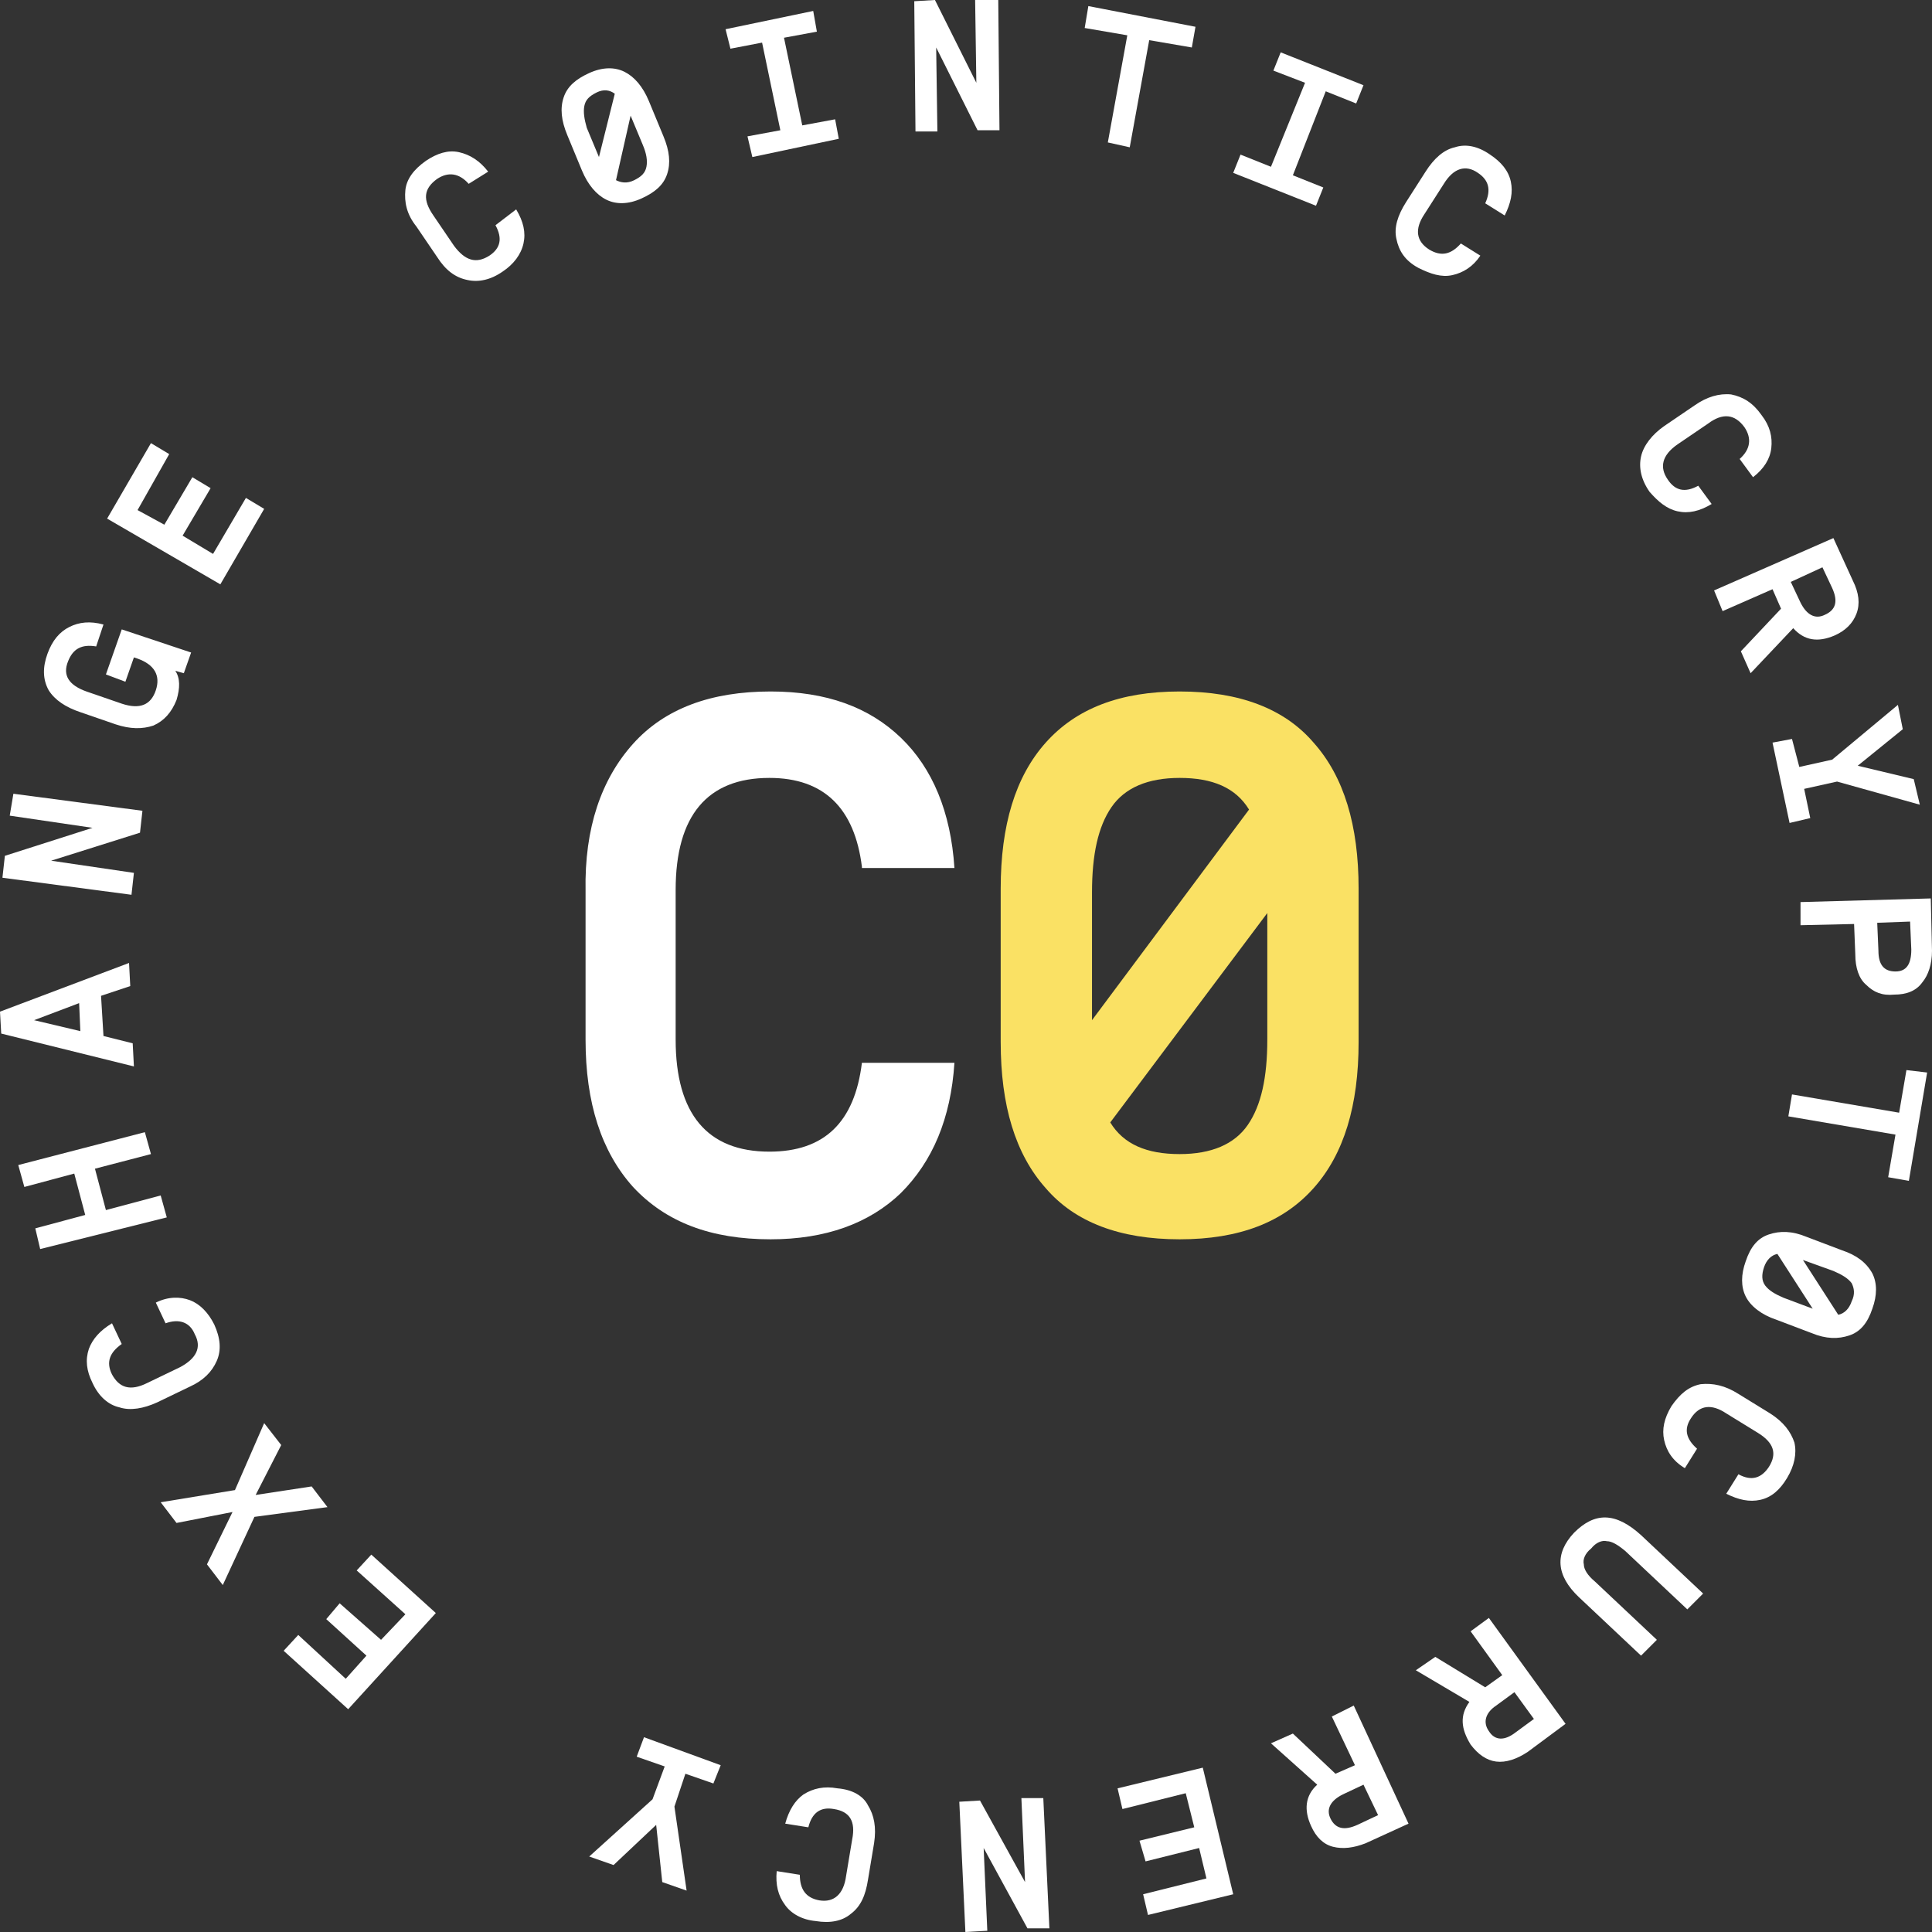
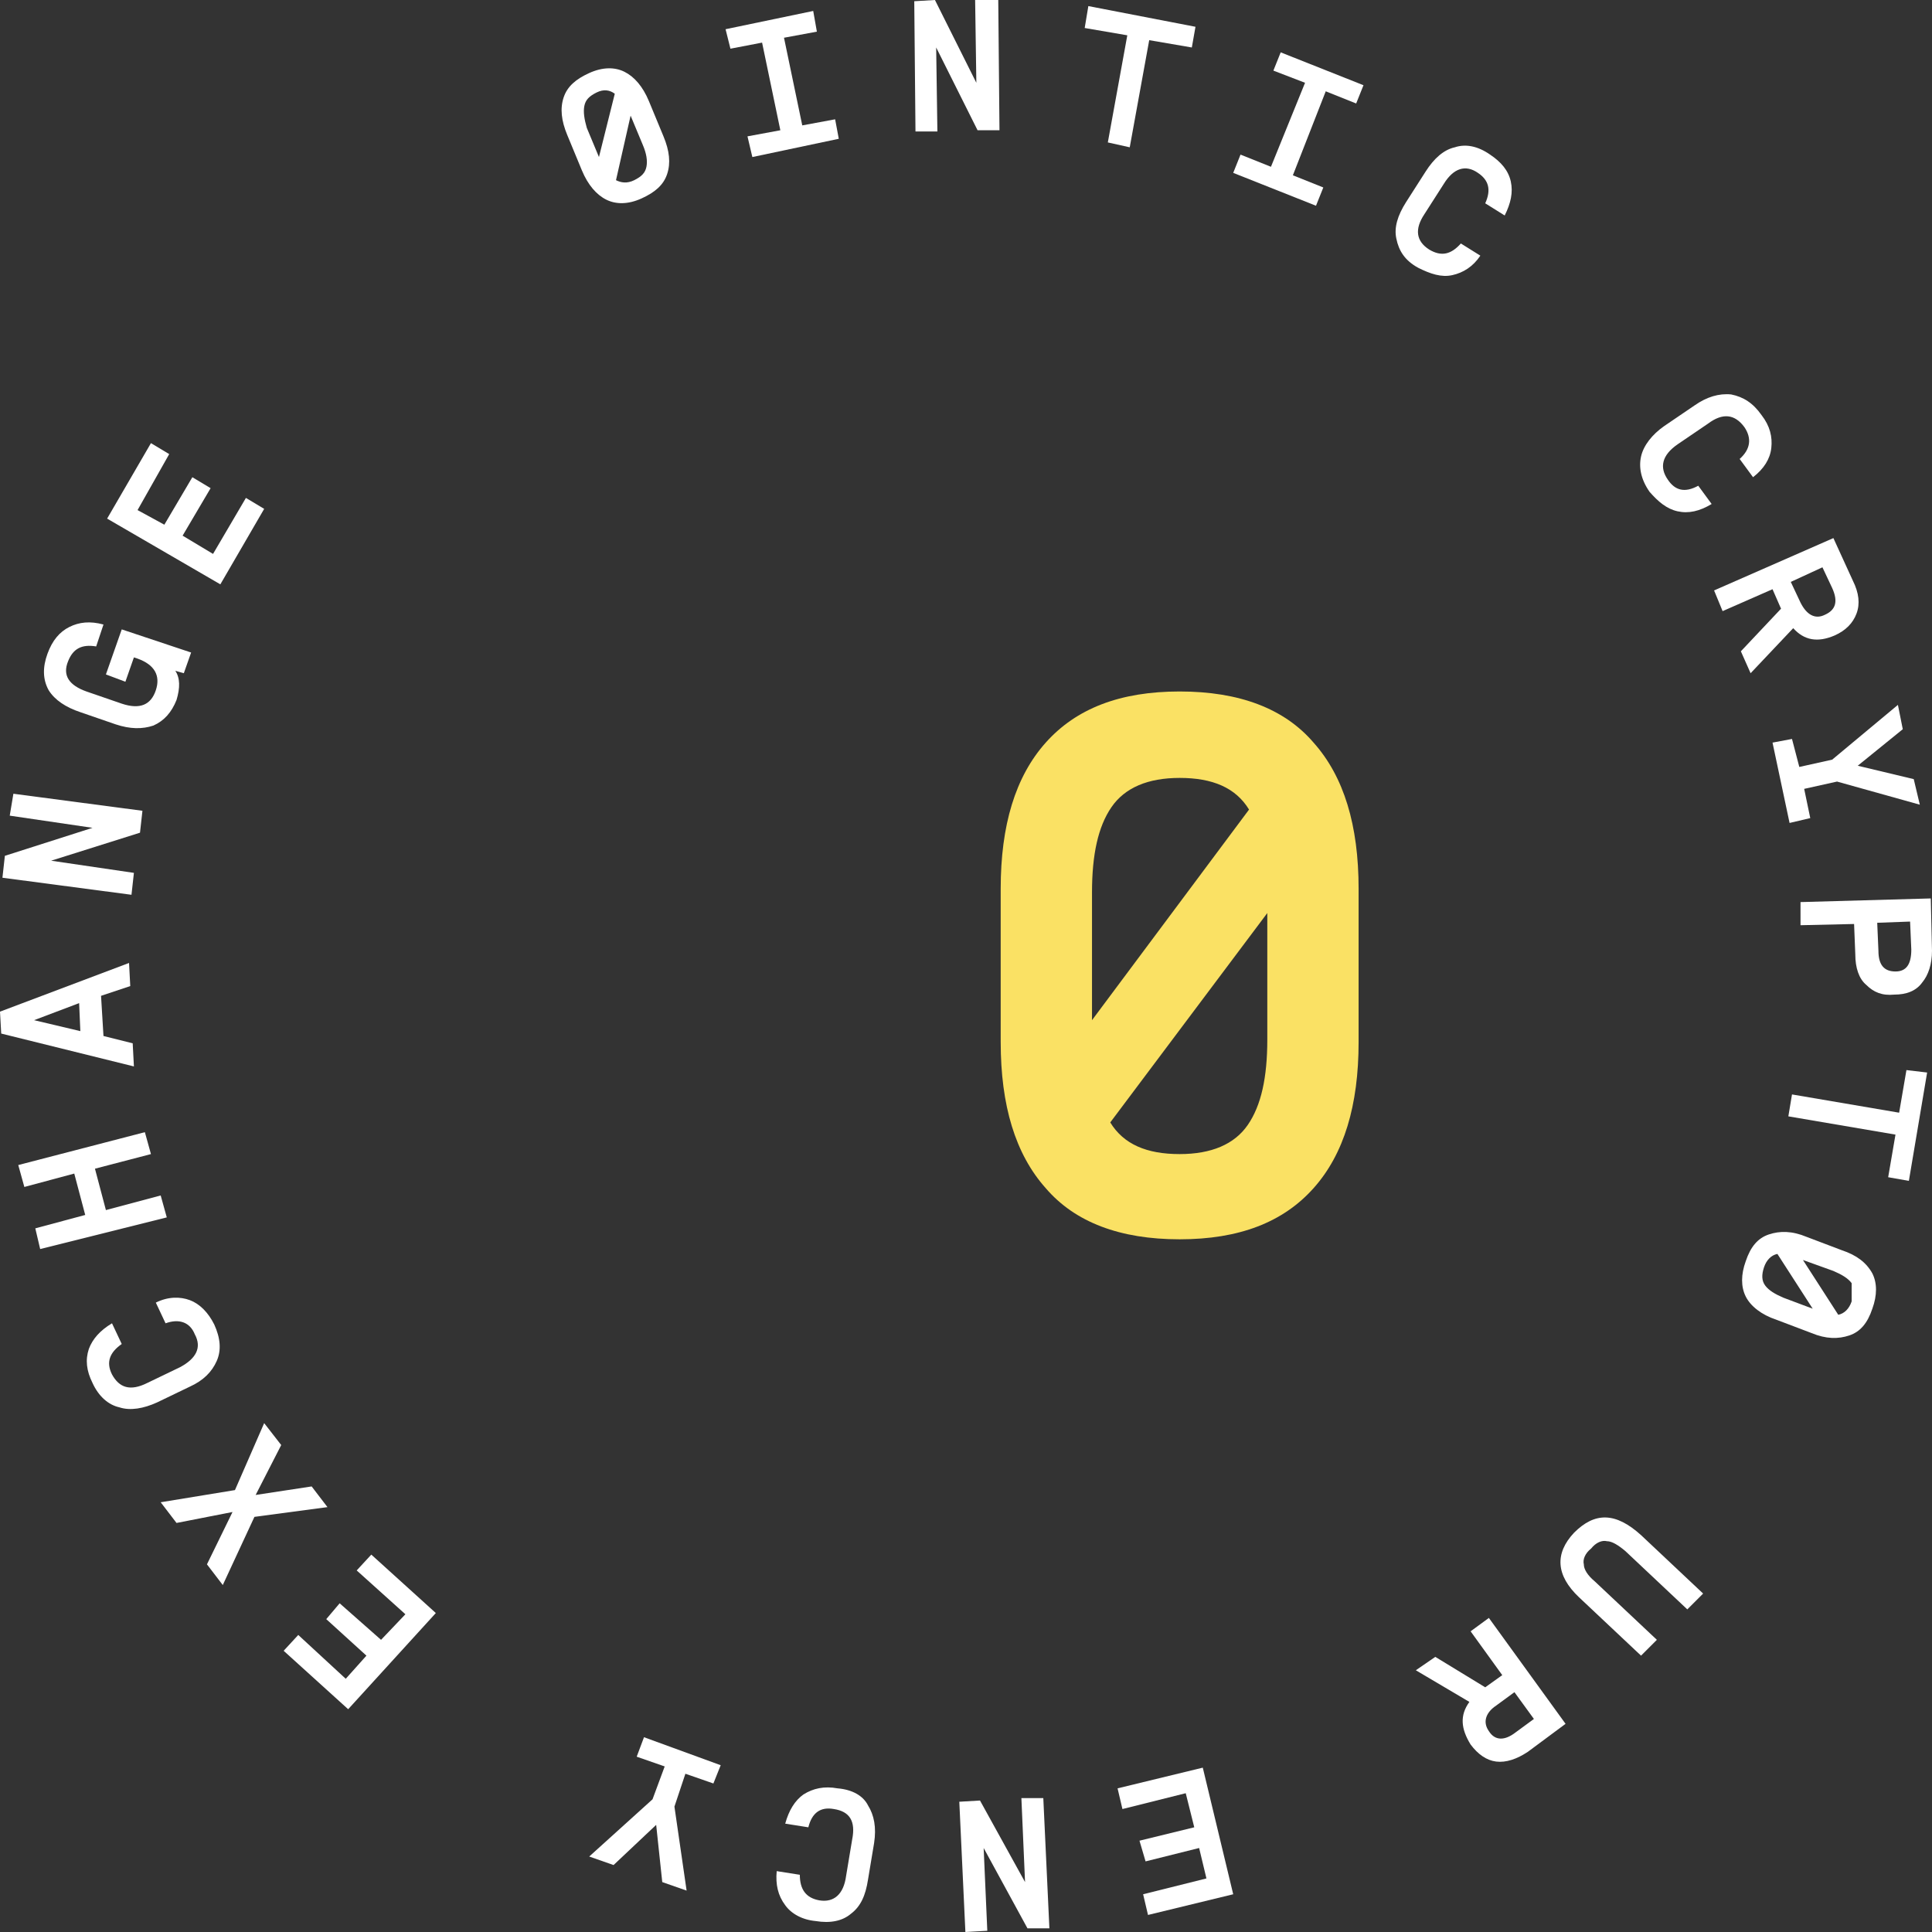
<svg xmlns="http://www.w3.org/2000/svg" version="1.1" id="Layer_1" x="0px" y="0px" viewBox="0 0 158.7 158.7" style="enable-background:new 0 0 158.7 158.7;" xml:space="preserve">
  <rect x="0" y="0" width="158.7" height="158.7" fill="#333333" stroke="none" />
  <style type="text/css">
	.st0{fill:#FFFFFF;}
	.st1{fill:#FAE164;}
</style>
  <g>
    <g>
-       <path class="st0" d="M70.8,71.2c-0.6-4.8-3.1-7.3-7.6-7.3c-5.1,0-7.7,3.1-7.7,9.2v12.3c0,6.1,2.6,9.2,7.7,9.2c4.5,0,7-2.4,7.6-7.3    h7.6c-0.3,4.6-1.8,8.1-4.4,10.7c-2.6,2.5-6.2,3.8-10.7,3.8c-4.9,0-8.6-1.4-11.3-4.3c-2.6-2.9-3.9-6.9-3.9-12.1V73.2    C48,68,49.4,64,52,61.1c2.6-2.9,6.4-4.3,11.3-4.3c4.6,0,8.1,1.3,10.7,3.8c2.6,2.5,4.1,6.1,4.4,10.7H70.8z" />
      <path class="st1" d="M85.9,61c2.5-2.8,6.1-4.2,11-4.2s8.6,1.4,11,4.2c2.5,2.8,3.7,6.8,3.7,12v12.6c0,5.2-1.2,9.2-3.7,12    c-2.5,2.8-6.1,4.2-11,4.2s-8.6-1.4-11-4.2c-2.5-2.8-3.7-6.8-3.7-12V73C82.2,67.8,83.4,63.8,85.9,61z M89.7,83.8l12.9-17.3    c-1.1-1.8-3-2.6-5.7-2.6c-2.6,0-4.5,0.8-5.6,2.4c-1.1,1.6-1.6,3.9-1.6,7V83.8z M96.9,94.8c2.6,0,4.5-0.8,5.6-2.4    c1.1-1.6,1.6-3.9,1.6-7V75L91.2,92.2C92.3,94,94.2,94.8,96.9,94.8z" />
    </g>
    <g>
-       <path class="st0" d="M40.7,18.5c0.6,1.1,0.4,1.9-0.5,2.5c-1.1,0.7-2,0.4-2.9-0.8l-1.7-2.5c-0.9-1.3-0.8-2.2,0.3-3    c0.9-0.6,1.8-0.5,2.6,0.4l1.6-1c-0.7-0.9-1.5-1.4-2.4-1.6c-0.9-0.2-1.8,0.1-2.7,0.7c-1,0.7-1.6,1.5-1.7,2.4c-0.1,1,0.1,2,0.9,3    l1.7,2.5c0.7,1.1,1.5,1.7,2.5,1.9c0.9,0.2,1.9,0,2.9-0.7c0.9-0.6,1.5-1.4,1.7-2.3c0.2-0.9,0-1.8-0.6-2.8L40.7,18.5z" />
      <polygon class="st0" points="29.3,129 33.3,132.6 31.3,134.7 27.9,131.7 26.8,133 30.1,136 28.4,137.9 24.5,134.3 23.3,135.6     28.6,140.4 35.8,132.5 30.5,127.7   " />
      <path class="st0" d="M17.8,111.8c0.4-0.9,0.3-1.9-0.2-3c-0.5-1-1.2-1.7-2-2c-0.8-0.3-1.8-0.3-2.8,0.2l0.8,1.7    c1.1-0.4,2-0.1,2.4,0.9c0.6,1.1,0.1,2-1.2,2.7l-2.7,1.3c-1.4,0.7-2.3,0.4-2.9-0.7c-0.5-1-0.2-1.8,0.8-2.5l-0.8-1.7    c-1,0.6-1.6,1.3-1.9,2.1c-0.3,0.9-0.2,1.8,0.3,2.8c0.5,1.1,1.3,1.8,2.2,2c0.9,0.3,2,0.1,3.1-0.4l2.7-1.3    C16.7,113.4,17.4,112.7,17.8,111.8z" />
      <polygon class="st0" points="13.2,98.2 8.7,99.4 7.8,96 12.4,94.8 11.9,93 1.5,95.7 2,97.5 6.1,96.4 7,99.8 2.9,100.9 3.3,102.6     13.7,100   " />
      <polygon class="st0" points="25.6,122.1 21,122.8 23.1,118.7 21.7,116.9 19.3,122.4 13.2,123.4 14.5,125.1 19.1,124.2 17,128.5     18.3,130.2 20.9,124.6 26.9,123.8   " />
      <polygon class="st0" points="11,71.7 4.2,70.7 11.5,68.4 11.7,66.6 1.1,65.2 0.8,67 7.6,68 0.4,70.3 0.2,72.1 10.8,73.5   " />
      <polygon class="st0" points="147.8,63 147.2,60.7 145.6,61 147,67.6 148.7,67.2 148.2,64.8 150.9,64.2 157.7,66.1 157.2,64     152.6,62.9 156.3,59.9 155.9,57.9 150.5,62.4   " />
      <path class="st0" d="M147.9,76l4.4-0.1l0.1,2.5c0,1.1,0.3,2,0.9,2.5c0.6,0.6,1.3,0.9,2.3,0.8c1,0,1.8-0.3,2.3-1    c0.5-0.6,0.8-1.5,0.8-2.6l-0.1-4.3l-10.7,0.3L147.9,76z M156.9,75.7l0.1,2.3c0,1.2-0.4,1.8-1.3,1.8c-0.9,0-1.4-0.5-1.4-1.7    l-0.1-2.3L156.9,75.7z" />
      <path class="st0" d="M141.5,50.2l4.1-1.8l0.7,1.6l-3.3,3.5l0.8,1.8l3.5-3.7c0.9,1,2,1.2,3.4,0.6c0.9-0.4,1.5-1,1.8-1.8    c0.3-0.8,0.2-1.7-0.3-2.7l-1.6-3.5l-9.8,4.3L141.5,50.2z M149.7,46.6l0.8,1.7c0.5,1.1,0.3,1.8-0.6,2.2c-0.8,0.4-1.5,0-2-1    l-0.8-1.7L149.7,46.6z" />
      <polygon class="st0" points="21.7,41.8 20.2,40.9 17.5,45.5 15,44 17.3,40.1 15.8,39.2 13.5,43.1 11.3,41.9 13.9,37.3 12.4,36.4     8.8,42.6 18.1,48   " />
      <path class="st0" d="M10.9,85.7l-2.4-0.6l-0.2-3.3l2.4-0.8l-0.1-1.9L0,83.1l0.1,1.8L11,87.6L10.9,85.7z M2.8,83.8l3.7-1.4l0.1,2.3    L2.8,83.8z" />
      <path class="st0" d="M137.8,42c0.9,0.2,1.8,0,2.8-0.6l-1.1-1.5c-1.1,0.6-1.9,0.4-2.5-0.5c-0.7-1-0.5-2,0.8-2.9l2.5-1.7    c1.2-0.9,2.2-0.8,3,0.3c0.6,0.9,0.5,1.8-0.4,2.6l1.1,1.5c0.9-0.7,1.4-1.5,1.5-2.4c0.1-0.9-0.1-1.8-0.8-2.7c-0.7-1-1.5-1.5-2.5-1.7    c-1-0.1-2,0.2-3,0.9l-2.5,1.7c-1,0.7-1.7,1.6-1.9,2.5c-0.2,0.9,0,1.9,0.7,2.9C136.2,41.2,136.9,41.8,137.8,42z" />
      <path class="st0" d="M6.6,58.5l2.9,1c1.2,0.4,2.2,0.4,3.1,0.1c0.9-0.4,1.5-1.1,1.9-2.1c0.3-1,0.3-1.8-0.1-2.4l0.7,0.2l0.6-1.7    L10,51.7l-1.3,3.7l1.6,0.6L11,54l0.3,0.1c1.4,0.5,1.9,1.4,1.5,2.6c-0.4,1.2-1.3,1.6-2.8,1.1l-2.9-1c-1.4-0.5-2-1.3-1.5-2.5    c0.4-1,1.1-1.4,2.3-1.2l0.6-1.8c-1.1-0.3-2-0.2-2.8,0.2c-0.8,0.4-1.4,1.1-1.8,2.2c-0.4,1.1-0.4,2.1,0.1,3    C4.5,57.5,5.4,58.1,6.6,58.5z" />
      <path class="st0" d="M119.3,22.6c0.9-0.2,1.7-0.7,2.3-1.6l-1.6-1c-0.8,0.9-1.6,1.1-2.6,0.5c-1.1-0.7-1.2-1.7-0.4-2.9l1.6-2.5    c0.8-1.3,1.8-1.6,2.8-0.9c0.9,0.6,1.1,1.4,0.6,2.5l1.6,1c0.5-1,0.7-1.9,0.5-2.8c-0.2-0.9-0.8-1.6-1.7-2.2c-1-0.7-2-0.9-2.9-0.6    c-0.9,0.2-1.7,0.9-2.4,2l-1.6,2.5c-0.7,1.1-1,2.1-0.8,3c0.2,1,0.7,1.8,1.8,2.4C117.5,22.5,118.4,22.8,119.3,22.6z" />
      <path class="st0" d="M120.8,134l2.6,3.6l-1.4,1l-4.1-2.5l-1.6,1.1l4.4,2.6c-0.8,1.1-0.7,2.2,0.1,3.5c0.6,0.8,1.3,1.3,2.1,1.4    c0.8,0.1,1.7-0.2,2.6-0.8l3.1-2.3l-6.3-8.7L120.8,134z M126,141.2l-1.5,1.1c-0.9,0.7-1.7,0.7-2.2-0.1c-0.5-0.7-0.3-1.5,0.6-2.1    l1.5-1.1L126,141.2z" />
-       <path class="st0" d="M109.4,141l1.9,4l-1.6,0.7l-3.5-3.3l-1.8,0.8l3.8,3.4c-1,0.9-1.1,2.1-0.5,3.4c0.4,0.9,1,1.5,1.8,1.7    c0.8,0.2,1.7,0.1,2.7-0.3l3.5-1.6l-4.5-9.7L109.4,141z M113.2,149.1l-1.7,0.8c-1.1,0.5-1.8,0.3-2.2-0.5c-0.4-0.8,0-1.5,1-2    l1.7-0.8L113.2,149.1z" />
      <path class="st0" d="M129.3,125.9c-1.6,1.7-1.5,3.5,0.4,5.3l5.1,4.8l1.3-1.3l-5.1-4.8c-0.6-0.5-0.9-1-0.9-1.4    c-0.1-0.4,0.1-0.9,0.6-1.3c0.4-0.5,0.9-0.7,1.3-0.6c0.4,0,0.9,0.3,1.5,0.8l5.1,4.8l1.3-1.3l-5.1-4.8    C132.7,124.2,131,124.2,129.3,125.9z" />
-       <path class="st0" d="M145.4,116.1l-2.6-1.6c-1.1-0.7-2.1-0.9-3.1-0.8c-1,0.2-1.7,0.8-2.4,1.8c-0.6,1-0.8,1.9-0.6,2.8    c0.2,0.9,0.7,1.7,1.7,2.3l1-1.6c-0.9-0.8-1.1-1.6-0.5-2.5c0.7-1.1,1.7-1.2,2.9-0.4l2.6,1.6c1.3,0.8,1.6,1.7,0.9,2.8    c-0.6,0.9-1.4,1.2-2.5,0.6l-1,1.6c1,0.5,1.9,0.7,2.8,0.5c0.9-0.2,1.6-0.8,2.2-1.8c0.6-1,0.8-2,0.6-2.9    C147.1,117.6,146.5,116.8,145.4,116.1z" />
      <polygon class="st0" points="156,91.4 147.2,89.9 146.9,91.7 155.7,93.2 155.1,96.7 156.8,97 158.3,88.1 156.6,87.9   " />
-       <path class="st0" d="M151.3,102.7l-2.9-1.1c-1.2-0.5-2.2-0.5-3.1-0.2c-0.9,0.3-1.5,1-1.9,2.2c-0.4,1.1-0.4,2.1,0,2.9    c0.4,0.8,1.3,1.5,2.5,1.9l2.9,1.1c1.2,0.5,2.2,0.5,3.1,0.2c0.9-0.3,1.5-1,1.9-2.2c0.4-1.1,0.4-2.1,0-2.9    C153.3,103.7,152.5,103.1,151.3,102.7z M146.5,106.6c-0.7-0.3-1.2-0.6-1.5-1c-0.3-0.4-0.3-0.9-0.1-1.5c0.2-0.6,0.6-1,1.1-1.1    l2.9,4.5L146.5,106.6z M152.1,106.9c-0.2,0.6-0.6,1-1.1,1.1l-2.9-4.5l2.5,0.9c0.7,0.3,1.2,0.6,1.5,1    C152.3,105.8,152.4,106.3,152.1,106.9z" />
+       <path class="st0" d="M151.3,102.7l-2.9-1.1c-1.2-0.5-2.2-0.5-3.1-0.2c-0.9,0.3-1.5,1-1.9,2.2c-0.4,1.1-0.4,2.1,0,2.9    c0.4,0.8,1.3,1.5,2.5,1.9l2.9,1.1c1.2,0.5,2.2,0.5,3.1,0.2c0.9-0.3,1.5-1,1.9-2.2c0.4-1.1,0.4-2.1,0-2.9    C153.3,103.7,152.5,103.1,151.3,102.7z M146.5,106.6c-0.7-0.3-1.2-0.6-1.5-1c-0.3-0.4-0.3-0.9-0.1-1.5c0.2-0.6,0.6-1,1.1-1.1    l2.9,4.5L146.5,106.6z M152.1,106.9c-0.2,0.6-0.6,1-1.1,1.1l-2.9-4.5l2.5,0.9c0.7,0.3,1.2,0.6,1.5,1    z" />
      <polygon class="st0" points="108.7,15.4 106.2,14.4 108.9,7.5 111.4,8.5 112,7 105.2,4.3 104.6,5.8 107.2,6.8 104.4,13.7     101.9,12.7 101.3,14.2 108.1,16.9   " />
      <polygon class="st0" points="80.3,10.7 82.1,10.7 82,0 80.1,0 80.2,6.8 76.8,0 75.1,0.1 75.2,10.8 77,10.8 76.9,3.9   " />
      <path class="st0" d="M68.8,146.9c-1.1-0.2-2,0-2.8,0.5c-0.7,0.5-1.2,1.3-1.5,2.4l1.9,0.3c0.3-1.2,1-1.7,2.1-1.5    c1.3,0.2,1.8,1,1.5,2.5l-0.5,3c-0.2,1.5-1,2.2-2.2,2c-1.1-0.2-1.6-0.9-1.6-2.1l-1.9-0.3c-0.1,1.1,0.1,2,0.7,2.8    c0.5,0.7,1.4,1.2,2.5,1.3c1.2,0.2,2.2,0,2.9-0.6c0.8-0.6,1.2-1.5,1.4-2.8l0.5-3c0.2-1.3,0-2.3-0.5-3.1    C70.9,147.5,70,147,68.8,146.9z" />
      <polygon class="st0" points="68.6,9.8 65.9,10.3 64.4,3.1 67.1,2.6 66.8,0.9 59.6,2.4 60,4 62.6,3.5 64.1,10.7 61.4,11.2     61.8,12.9 68.9,11.4   " />
      <polygon class="st0" points="52.3,144.3 54.6,145.1 53.6,147.8 48.4,152.5 50.4,153.2 53.9,149.9 54.4,154.6 56.4,155.3     55.4,148.4 56.3,145.7 58.6,146.5 59.2,145 52.9,142.7   " />
      <polygon class="st0" points="92.8,12.1 94.4,3.3 97.9,3.9 98.2,2.2 89.4,0.5 89.1,2.3 92.6,2.9 91,11.7   " />
      <polygon class="st0" points="91.8,146.9 92.2,148.6 97.4,147.3 98.1,150.1 93.6,151.2 94.1,152.9 98.5,151.8 99.1,154.3     93.9,155.6 94.3,157.3 101.3,155.6 98.8,145.2   " />
      <polygon class="st0" points="83.9,147.7 84.2,154.6 80.5,147.9 78.8,148 79.3,158.7 81.1,158.6 80.8,151.8 84.4,158.4 86.2,158.4     85.7,147.7   " />
      <path class="st0" d="M49.8,16.4c0.8,0.4,1.8,0.4,2.9-0.1c1.1-0.5,1.8-1.1,2.1-2c0.3-0.9,0.2-1.9-0.3-3.1l-1.2-2.9    c-0.5-1.2-1.2-2-2-2.4c-0.8-0.4-1.8-0.4-2.9,0.1c-1.1,0.5-1.8,1.1-2.1,2c-0.3,0.9-0.2,1.9,0.3,3.1l1.2,2.9    C48.3,15.2,49,16,49.8,16.4z M51.8,9.5l1,2.4c0.3,0.7,0.4,1.3,0.3,1.8c-0.1,0.5-0.4,0.8-1,1.1c-0.6,0.3-1.1,0.2-1.5,0L51.8,9.5z     M48,8.7c0.1-0.5,0.4-0.8,1-1.1c0.6-0.3,1.1-0.2,1.5,0.1l-1.3,5.2l-1-2.4C48,9.8,47.9,9.2,48,8.7z" />
    </g>
  </g>
</svg>